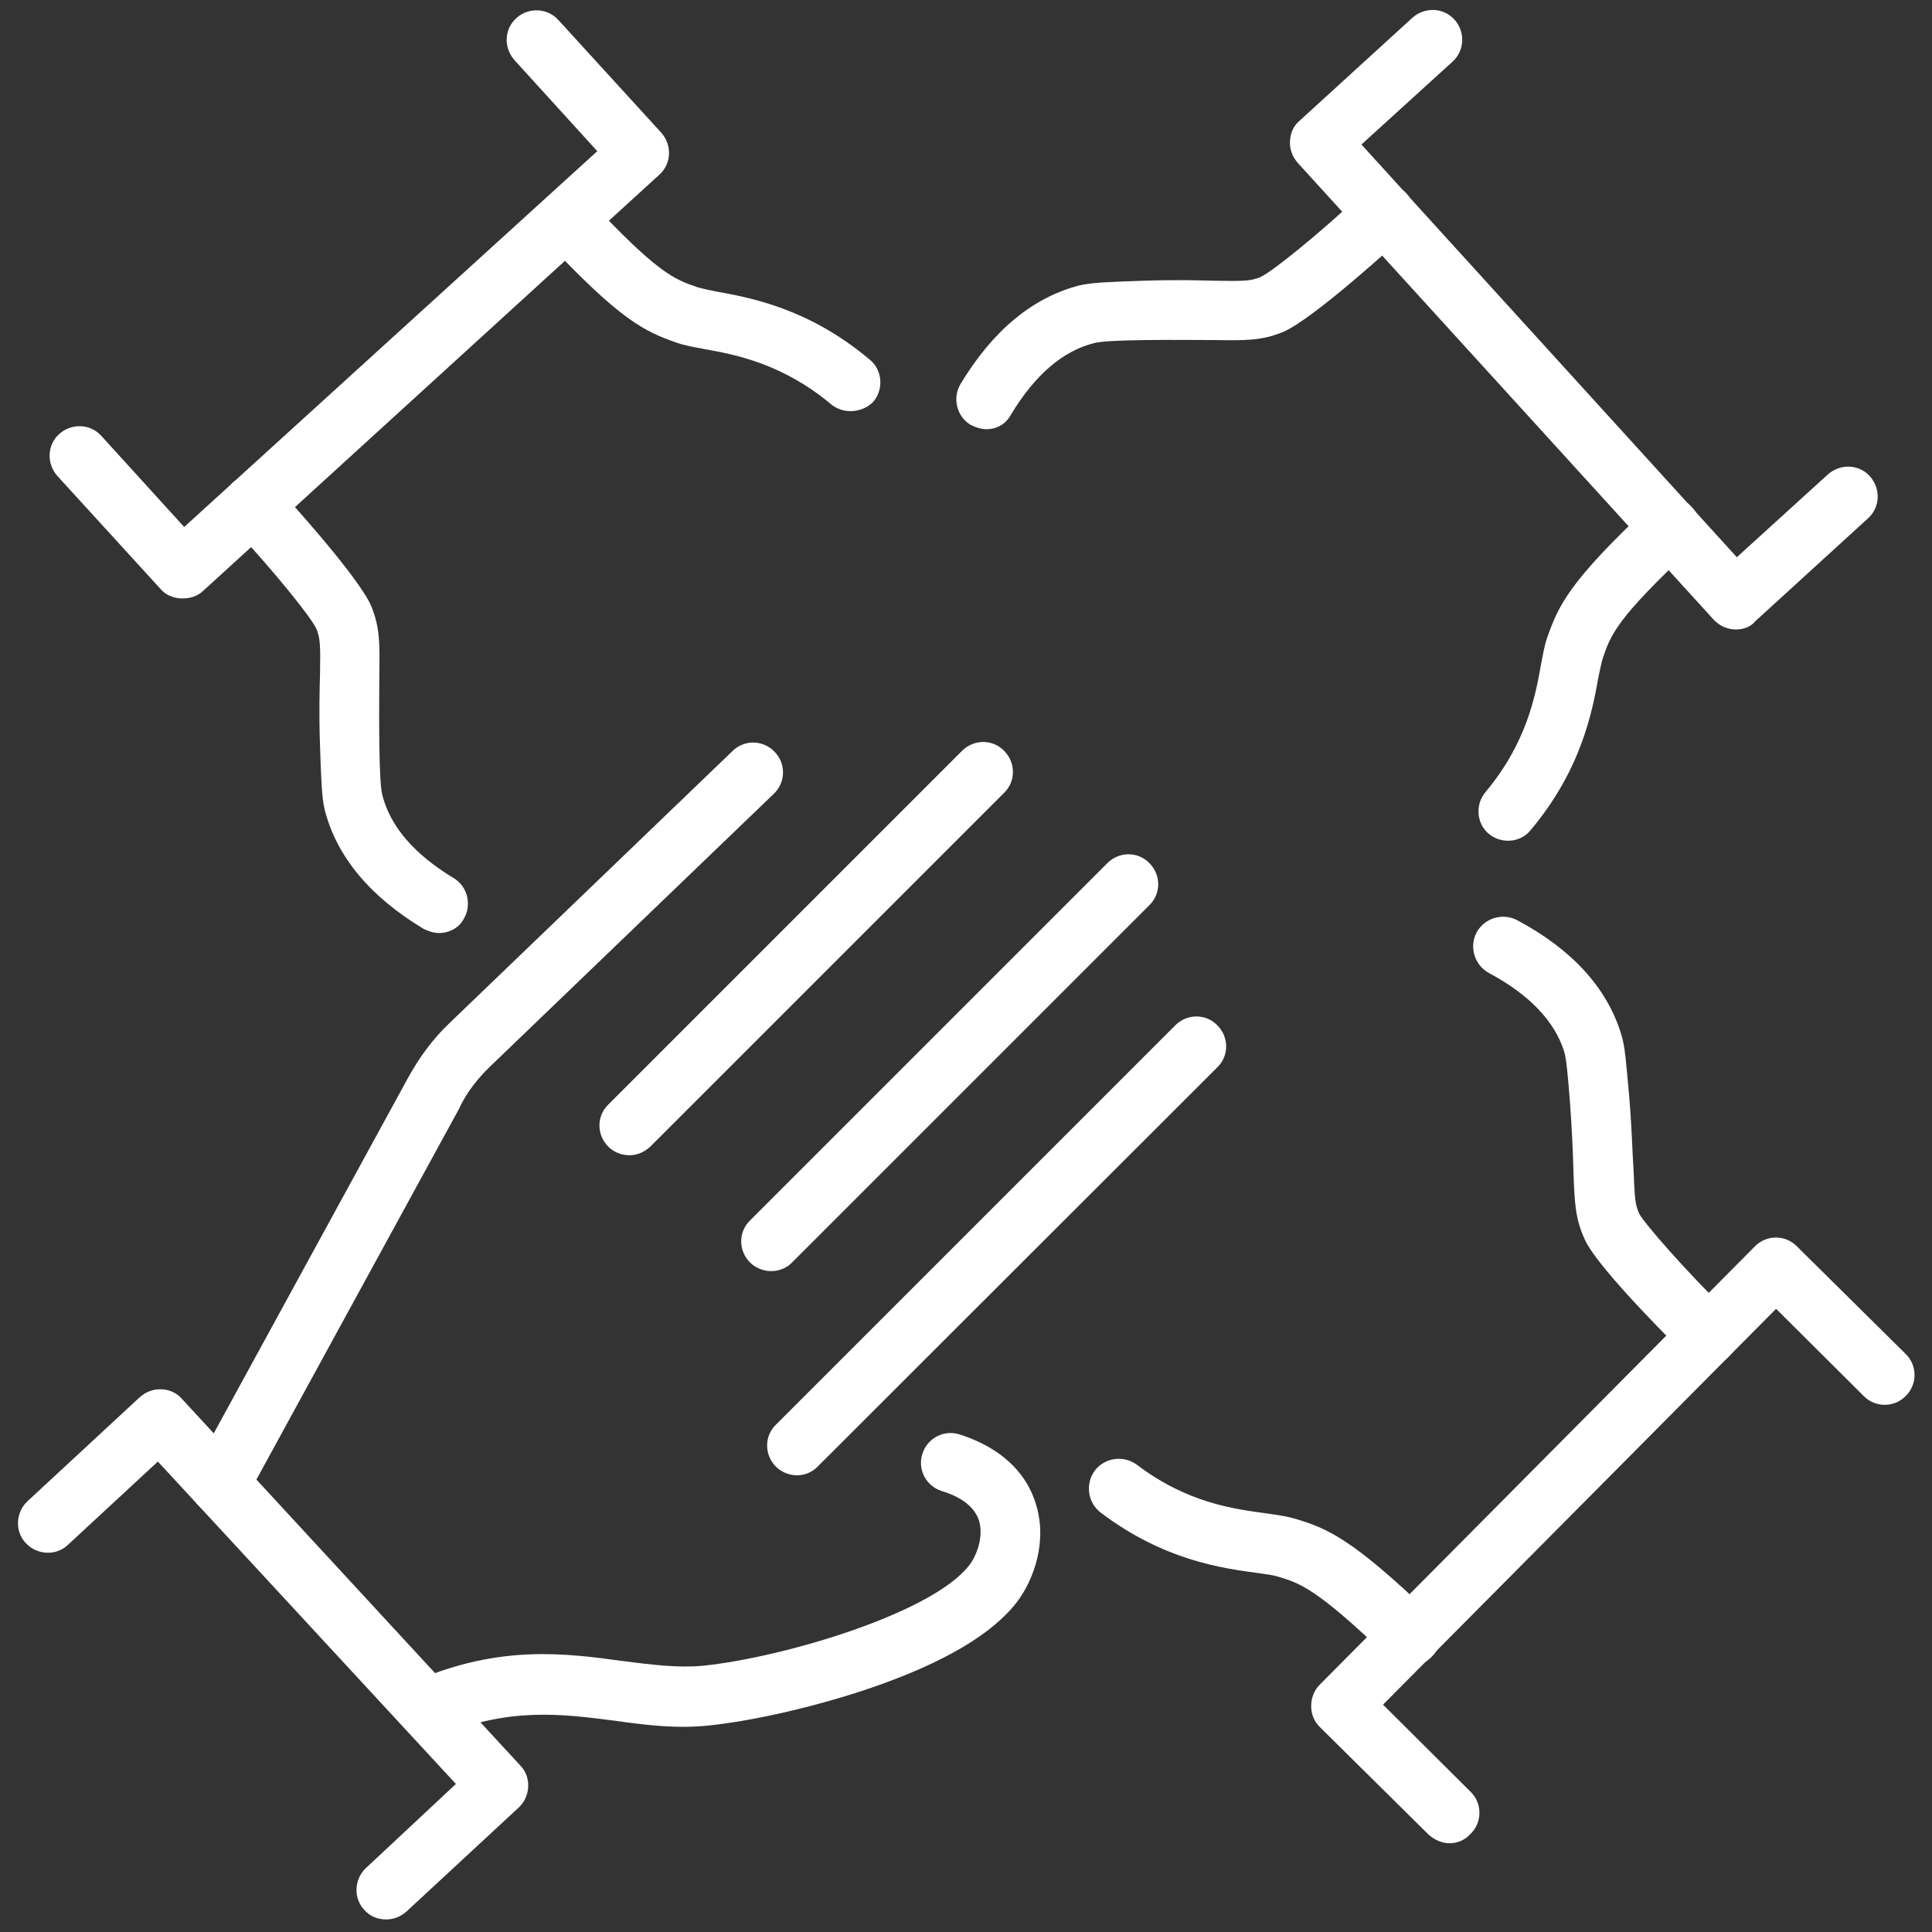
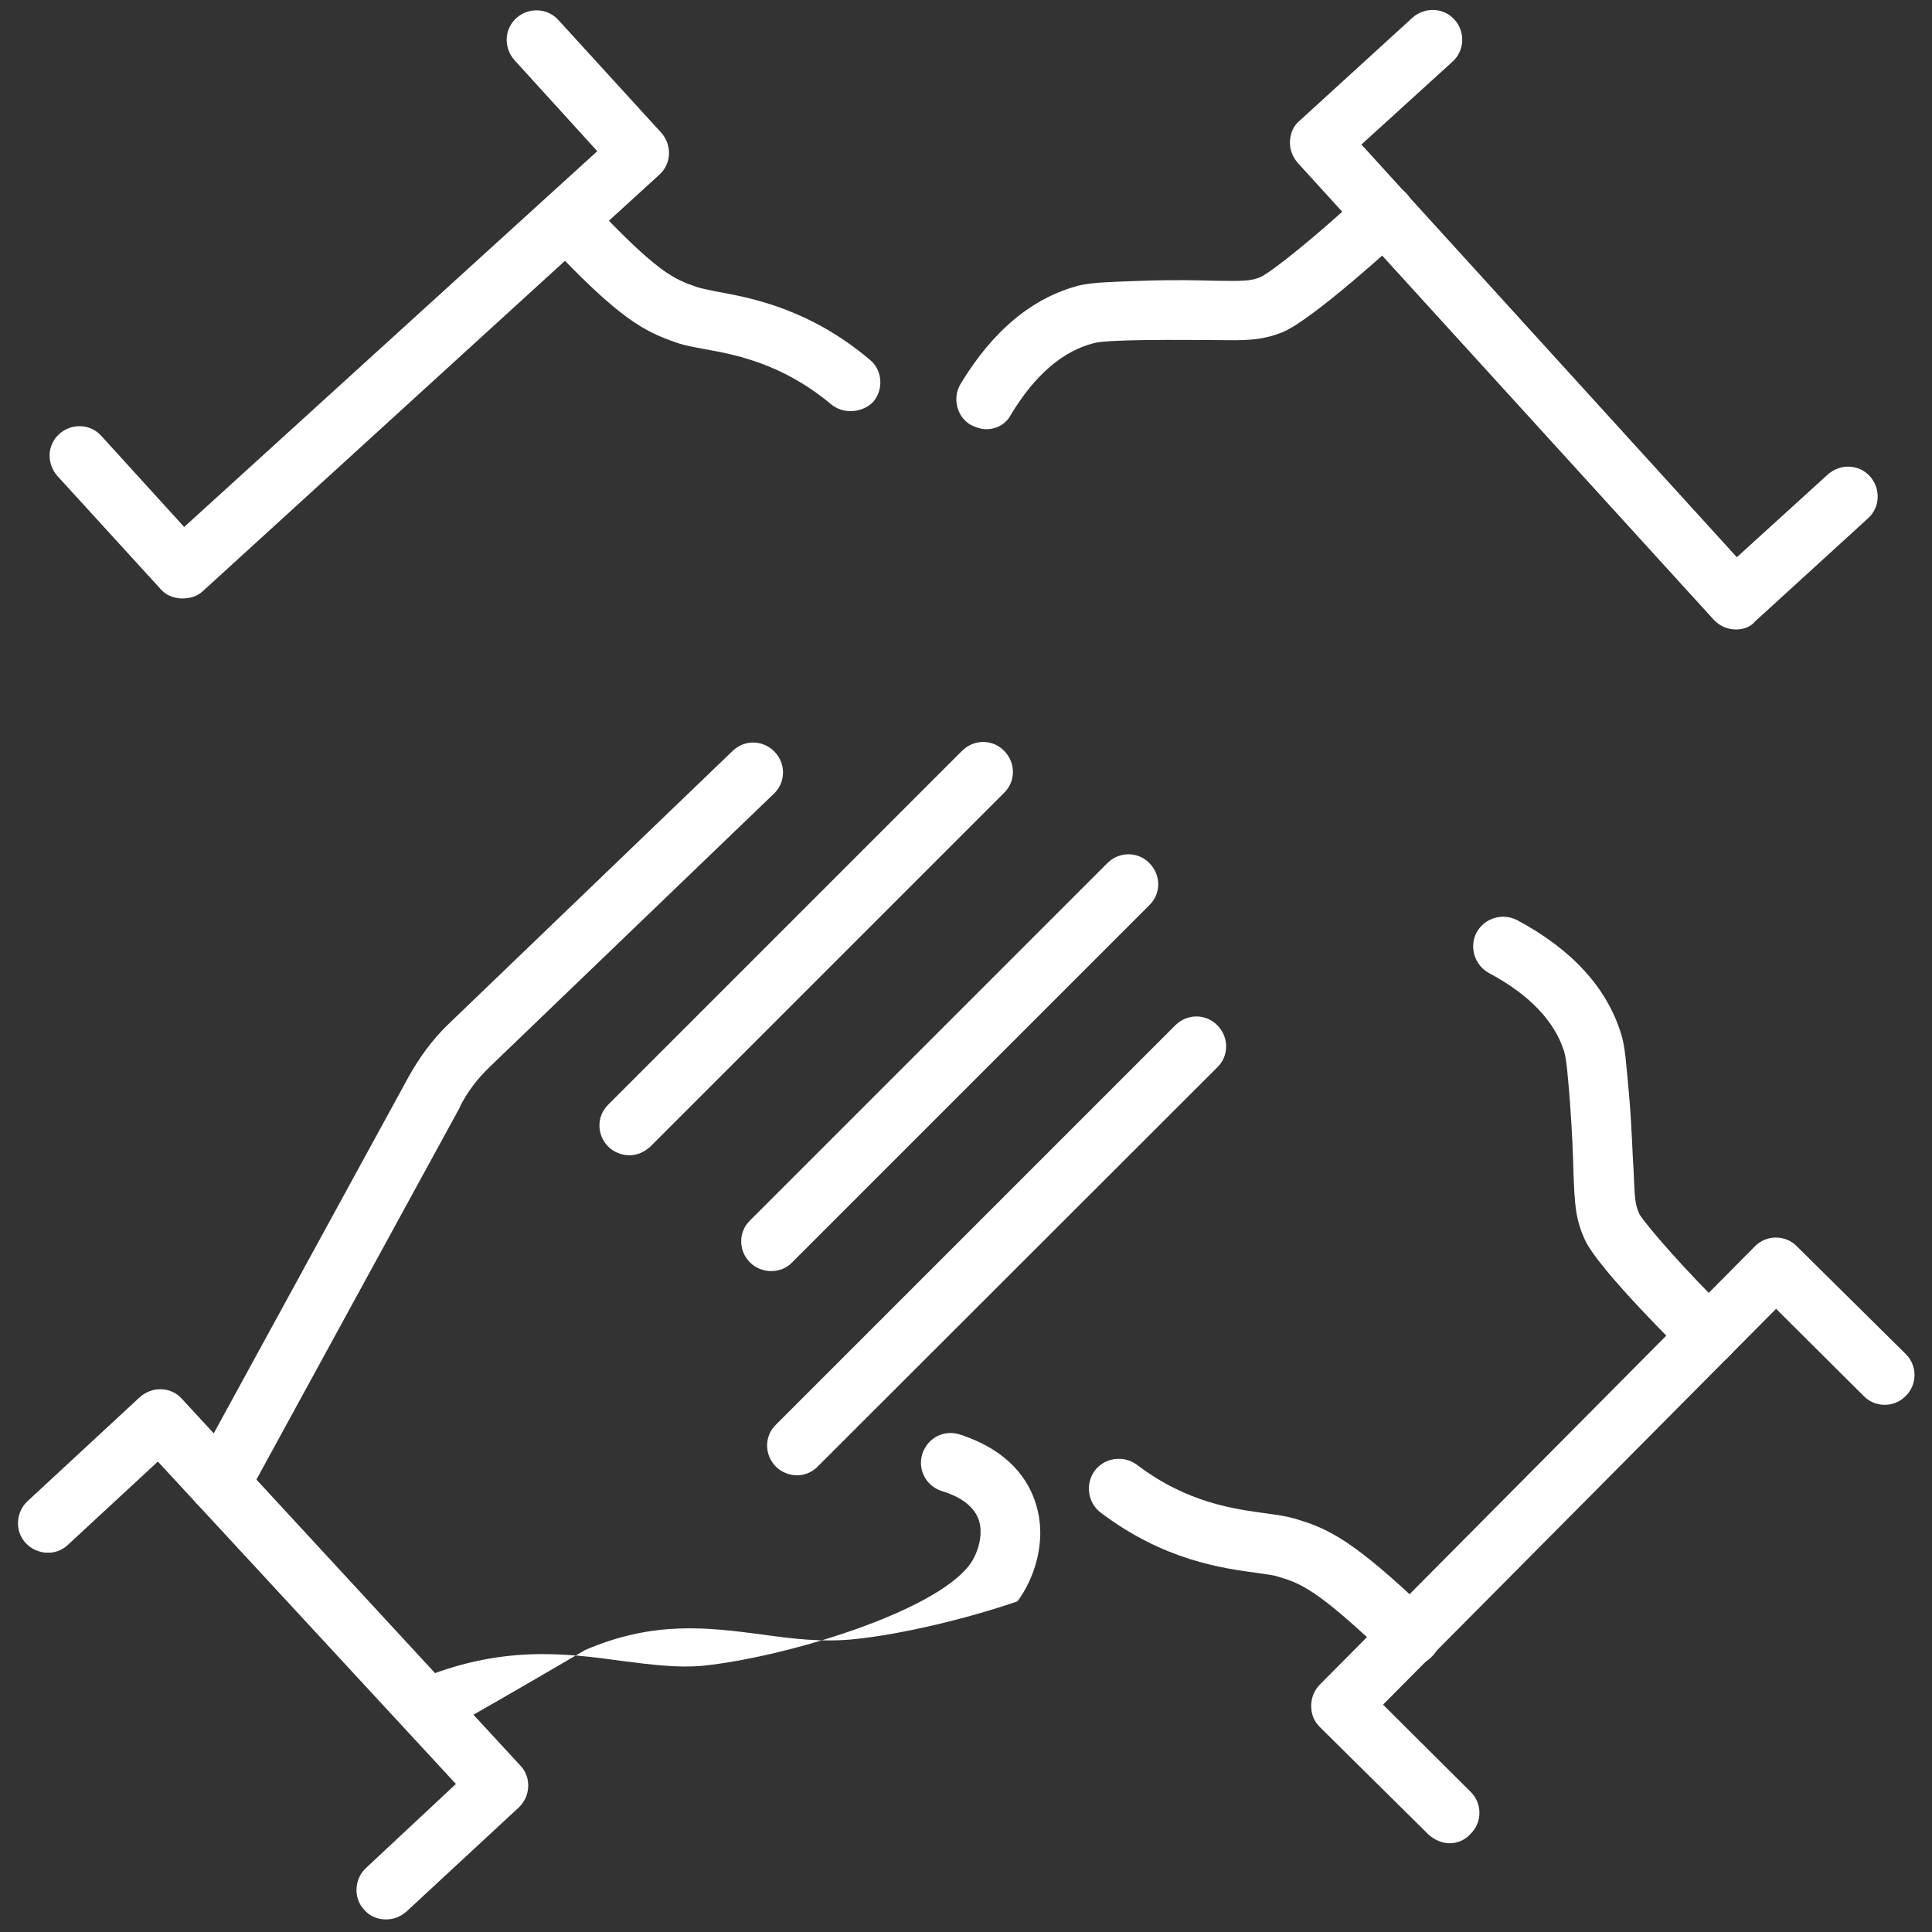
<svg xmlns="http://www.w3.org/2000/svg" version="1.1" id="Ebene_1" x="0px" y="0px" viewBox="0 0 492 492" style="enable-background:new 0 0 492 492;" xml:space="preserve">
  <rect x="0" y="0" width="492" height="492" fill="#333333" stroke="none" />
  <style type="text/css">
	.st0{fill-rule:evenodd;clip-rule:evenodd;fill:#FFFFFF;}
</style>
  <g id="Master_Layer_2">
</g>
  <g id="Layer_1">
    <g>
      <g>
        <g>
          <g>
            <g>
              <g>
-                 <path class="st0" d="M111.8,237.6c-1.3,0-2.6-0.4-4-1.1c-13.6-8.2-22-18.3-25.1-30.2c-0.8-3.4-0.9-7.8-1.2-16.2         c-0.3-8.6-0.1-14.4,0-18.7c0.1-6.7,0.1-8.7-0.9-11.2c-1.2-2.8-10.9-14.9-21.8-26.5c-2.9-3-2.6-7.9,0.4-10.7         c3-2.9,7.9-2.6,10.7,0.4c0.9,0.9,21.5,23.3,24.7,31.1c2.2,5.5,2.1,9.6,2,17.1c0,4.1-0.1,9.9,0,18.1         c0.1,6.5,0.3,11.1,0.8,12.9c2,7.8,8,14.9,18.1,21c3.6,2.1,4.7,6.9,2.6,10.4C116.9,236.3,114.4,237.6,111.8,237.6z" />
-               </g>
+                 </g>
            </g>
            <g>
              <g>
                <path class="st0" d="M216.6,104.7c-1.7,0-3.4-0.5-4.9-1.7c-12.4-10.4-24.4-12.7-32.3-14.1c-2.6-0.5-5-0.9-7-1.6         c-8.3-2.9-14.4-5.7-33.6-26.2c-2.9-3-2.8-7.9,0.4-10.7c3-2.9,7.9-2.8,10.7,0.4c17.7,18.9,21.8,20.3,27.6,22.3         c0.9,0.3,2.8,0.7,4.7,1.1c9,1.6,23.9,4.4,39.3,17.4c3.2,2.6,3.6,7.5,0.9,10.7C221,103.8,218.8,104.7,216.6,104.7z" />
              </g>
            </g>
            <g>
              <g>
                <path class="st0" d="M46.5,152.4c-0.1,0-0.3,0-0.4,0c-2-0.1-4-0.9-5.3-2.5l-26.2-28.7c-2.8-3.2-2.6-7.9,0.5-10.7         c3.2-2.8,7.9-2.6,10.7,0.5l21.1,23.2l105.2-95.7L131,15.3c-2.8-3.2-2.6-7.9,0.5-10.7s7.9-2.6,10.7,0.5l26.2,28.7         c2.8,3.2,2.6,7.9-0.5,10.7L51.7,150.5C50.3,151.8,48.5,152.4,46.5,152.4z" />
              </g>
            </g>
          </g>
          <g>
            <g>
              <g>
                <path class="st0" d="M56,385.6c-1.2,0-2.5-0.3-3.7-0.9c-3.7-2-5-6.6-3-10.3l54.6-99.9c2.8-5.1,6.3-9.9,10.4-13.8l72.3-69.5         c3-2.9,7.8-2.8,10.7,0.3c2.9,3,2.8,7.8-0.3,10.7l-72.3,69.5c-3,2.9-5.7,6.3-7.6,10.2c0,0,0,0,0,0.1l-54.6,99.9         C61.3,384.2,58.6,385.6,56,385.6z" />
              </g>
            </g>
            <g>
              <g>
-                 <path class="st0" d="M108.9,442.6c-2.9,0-5.8-1.7-7-4.6c-1.6-3.8,0.1-8.3,4-10c21.5-9.2,38.1-7,52.7-5         c7.1,0.9,14,1.8,20.4,1.2c21.1-2.2,58.8-13.6,67.9-25.7c1.7-2.2,3.7-7.1,2.4-11.3c-1.1-3.3-4.2-5.9-9.5-7.5         c-4-1.3-6.2-5.5-4.9-9.5c1.3-4,5.5-6.2,9.5-4.9c12.7,4.1,17.5,11.7,19.3,17.4c3.2,9.8-0.5,19.6-4.6,25.1         c-6.2,8.2-18.6,15.6-37.2,22c-13.4,4.6-29.7,8.4-41.3,9.6c-8.3,0.9-16.2-0.1-24-1.2c-13.3-1.7-27.2-3.6-44.8,4         C110.9,442.5,109.8,442.6,108.9,442.6z" />
+                 <path class="st0" d="M108.9,442.6c-2.9,0-5.8-1.7-7-4.6c-1.6-3.8,0.1-8.3,4-10c21.5-9.2,38.1-7,52.7-5         c7.1,0.9,14,1.8,20.4,1.2c21.1-2.2,58.8-13.6,67.9-25.7c1.7-2.2,3.7-7.1,2.4-11.3c-1.1-3.3-4.2-5.9-9.5-7.5         c-4-1.3-6.2-5.5-4.9-9.5c1.3-4,5.5-6.2,9.5-4.9c12.7,4.1,17.5,11.7,19.3,17.4c3.2,9.8-0.5,19.6-4.6,25.1         c-13.4,4.6-29.7,8.4-41.3,9.6c-8.3,0.9-16.2-0.1-24-1.2c-13.3-1.7-27.2-3.6-44.8,4         C110.9,442.5,109.8,442.6,108.9,442.6z" />
              </g>
            </g>
            <g>
              <g>
                <path class="st0" d="M160.3,294.2c-2,0-4-0.8-5.4-2.2c-3-3-3-7.8,0-10.7l90.1-90.1c3-3,7.8-3,10.7,0c3,3,3,7.8,0,10.7         l-90.1,90.1C164.1,293.4,162.2,294.2,160.3,294.2z" />
              </g>
            </g>
            <g>
              <g>
                <path class="st0" d="M196.4,323.7c-2,0-4-0.8-5.4-2.2c-3-3-3-7.8,0-10.7l91-91c3-3,7.8-3,10.7,0c3,3,3,7.8,0,10.7l-91,91         C200.4,322.9,198.4,323.7,196.4,323.7z" />
              </g>
            </g>
            <g>
              <g>
                <path class="st0" d="M203,375.7c-2,0-4-0.8-5.4-2.2c-3-3-3-7.8,0-10.7l101.7-101.7c3-3,7.8-3,10.7,0c3,3,3,7.8,0,10.7         L208.3,373.4C206.9,374.9,204.9,375.7,203,375.7z" />
              </g>
            </g>
            <g>
              <g>
                <path class="st0" d="M98.3,488.8c-2.1,0-4.1-0.8-5.5-2.4c-2.9-3-2.6-7.9,0.4-10.7l22.9-21.4l-75.9-82.1l-22.9,21.2         c-3,2.9-7.9,2.6-10.7-0.4c-2.9-3-2.6-7.9,0.4-10.7l28.6-26.5c1.5-1.3,3.4-2.1,5.4-2c2,0,4,0.9,5.3,2.4l86.2,93.4         c2.9,3,2.6,7.9-0.4,10.7l-28.6,26.5C102,488.1,100.3,488.8,98.3,488.8z" />
              </g>
            </g>
          </g>
          <g>
            <g>
              <g>
                <path class="st0" d="M251.2,109.3c-1.3,0-2.6-0.4-4-1.1c-3.6-2.1-4.7-6.9-2.6-10.4c8.2-13.6,18.3-22,30.2-25.1         c3.4-0.8,7.8-0.9,16.2-1.2c8.6-0.3,14.4-0.1,18.7,0c6.7,0.1,8.7,0.1,11.2-0.9c2.8-1.2,14.9-10.9,26.5-21.8         c3-2.9,7.9-2.6,10.7,0.4c2.9,3,2.6,7.9-0.4,10.7c-0.9,0.9-23.3,21.5-31.1,24.7c-5.5,2.2-9.6,2.1-17.1,2         c-4.1,0-9.9-0.1-18.1,0c-6.5,0.1-11.1,0.3-12.9,0.8c-7.8,2-14.9,8-21,18.1C256.2,108,253.8,109.3,251.2,109.3z" />
              </g>
            </g>
            <g>
              <g>
-                 <path class="st0" d="M384.1,214.1c-1.7,0-3.4-0.5-4.9-1.7c-3.2-2.6-3.6-7.5-0.9-10.7c10.4-12.4,12.7-24.4,14.1-32.3         c0.5-2.6,0.9-5,1.6-7c2.9-8.3,5.7-14.4,26.2-33.6c3-2.9,7.9-2.8,10.7,0.4c2.9,3,2.8,7.9-0.4,10.7         c-18.9,17.7-20.3,21.8-22.3,27.6c-0.3,0.9-0.7,2.8-1.1,4.7c-1.6,9-4.4,23.9-17.4,39.3C388.3,213.2,386.2,214.1,384.1,214.1z" />
-               </g>
+                 </g>
            </g>
            <g>
              <g>
                <path class="st0" d="M442.1,160.3c-2.1,0-4.1-0.8-5.7-2.5L330.5,41.5c-1.3-1.5-2.1-3.4-2-5.5s0.9-4,2.5-5.3l28.7-26.2         c3.2-2.8,7.9-2.6,10.7,0.5s2.6,7.9-0.5,10.7l-23.2,21.1l95.6,105.1l23.2-21.1c3.2-2.8,7.9-2.6,10.7,0.5         c2.8,3.2,2.6,7.9-0.5,10.7L447,158.2C445.8,159.7,443.9,160.3,442.1,160.3z" />
              </g>
            </g>
          </g>
          <g>
            <g>
              <g>
                <path class="st0" d="M435.1,347.7c-1.8,0-3.8-0.8-5.3-2.1c-0.9-0.9-22.7-22.2-26.2-29.9c-2.5-5.4-2.6-9.5-2.9-17         c-0.1-4.1-0.3-9.9-0.9-18.1c-0.5-6.3-0.9-11.1-1.5-12.9c-2.4-7.6-8.8-14.4-19.1-19.9c-3.7-2-5.1-6.6-3.2-10.3         c2-3.7,6.6-5.1,10.3-3.2c14.1,7.5,22.9,17.3,26.5,28.9c1.1,3.4,1.3,7.6,2.1,16.1c0.7,8.6,0.8,14.4,1.1,18.7         c0.3,6.7,0.3,8.7,1.5,11.2c1.5,2.6,11.7,14.4,22.9,25.3c3,2.9,3,7.8,0.1,10.7C439,346.9,437.1,347.7,435.1,347.7z" />
              </g>
            </g>
            <g>
              <g>
                <path class="st0" d="M359,424.3c-1.8,0-3.8-0.7-5.3-2.1c-18.6-17.9-22.8-19.1-28.6-20.8c-0.9-0.3-2.8-0.5-4.7-0.8         c-9-1.2-24-3.2-40.1-15.4c-3.3-2.5-4-7.3-1.5-10.7c2.5-3.3,7.3-4,10.7-1.5c12.9,9.8,24.9,11.3,33,12.4c2.8,0.4,5,0.7,7.1,1.3         c8.4,2.5,14.6,5,34.9,24.5c3,2.9,3.2,7.8,0.1,10.7C363.1,423.5,361.1,424.3,359,424.3z" />
              </g>
            </g>
            <g>
              <g>
                <path class="st0" d="M369.2,469.4c-2,0-3.8-0.8-5.4-2.2l-27.7-27.4c-1.5-1.5-2.2-3.3-2.2-5.4c0-2,0.8-4,2.2-5.4l110.8-111.6         c2.9-3,7.8-3,10.7,0l27.7,27.4c3,2.9,3,7.8,0,10.7c-2.9,3-7.8,3-10.7,0l-22.3-22.2L352.2,434.1l22.3,22.2c3,2.9,3,7.8,0,10.7         C373.1,468.6,371.1,469.4,369.2,469.4z" />
              </g>
            </g>
          </g>
        </g>
      </g>
    </g>
  </g>
</svg>